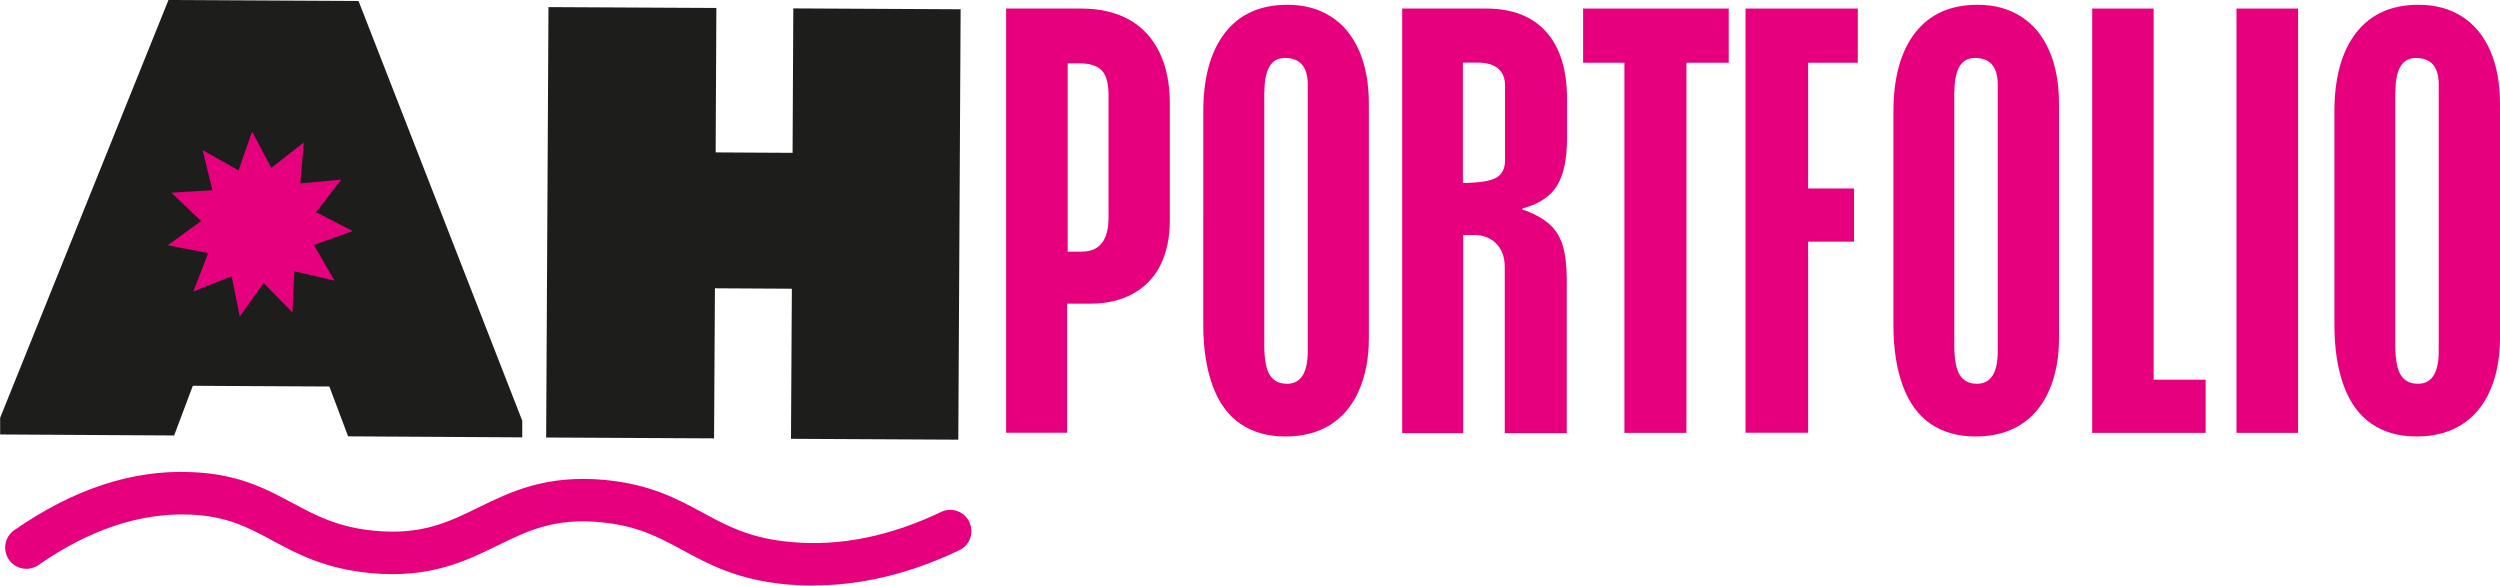
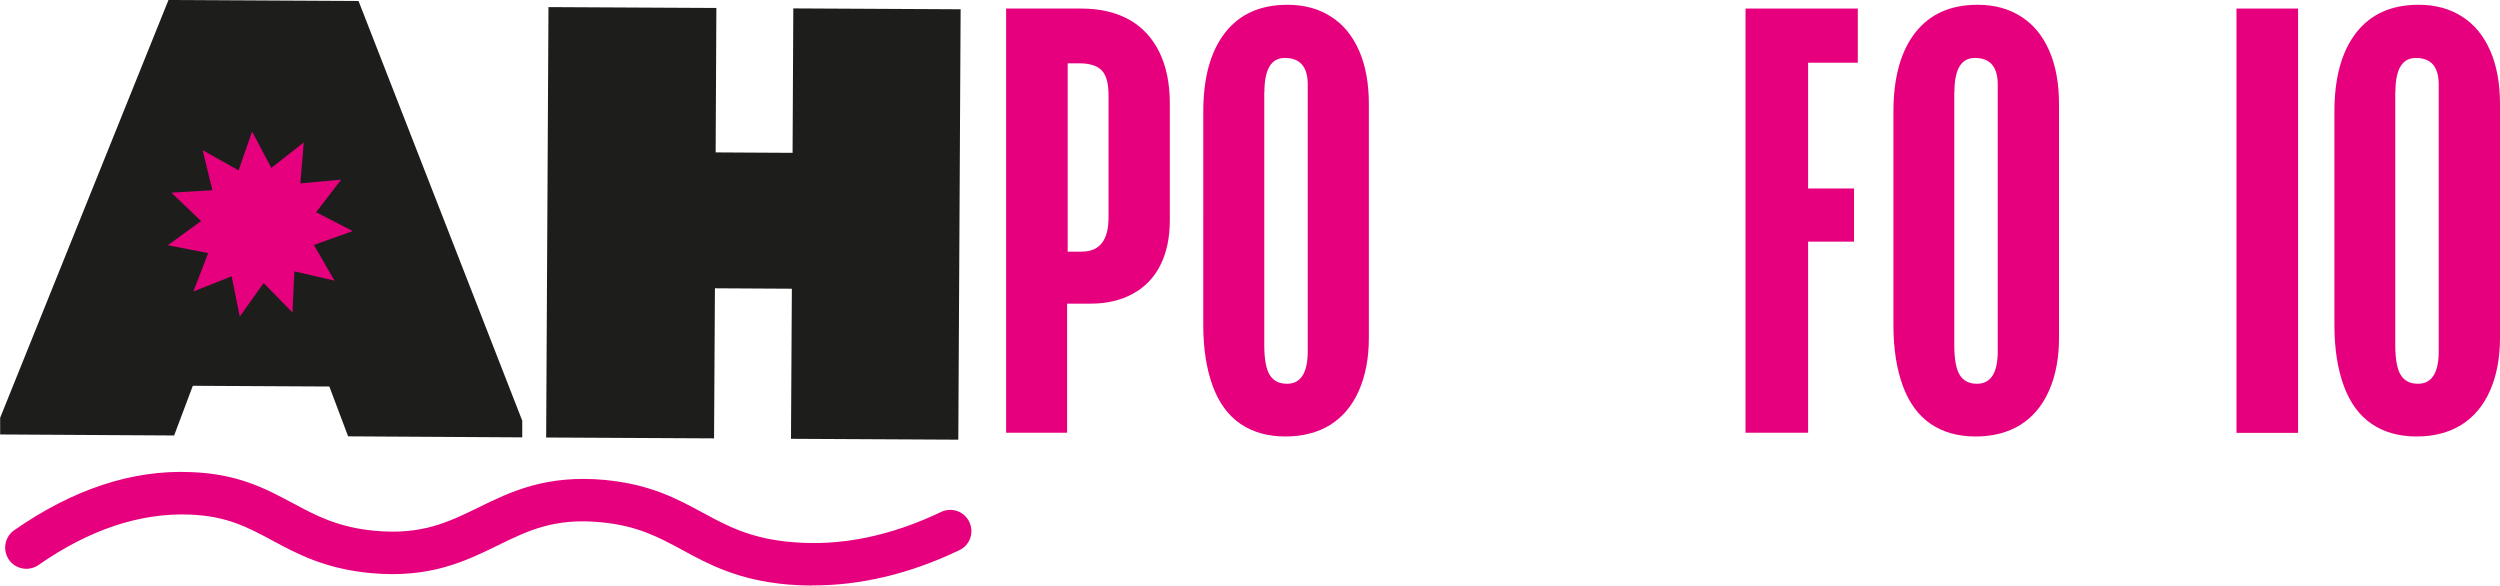
<svg xmlns="http://www.w3.org/2000/svg" id="Calque_2" data-name="Calque 2" viewBox="0 0 172.57 40.42">
  <defs>
    <style>      .cls-1 {        fill: #1d1d1b;      }      .cls-2 {        fill: #e6007e;      }    </style>
  </defs>
  <g id="Calque_1-2" data-name="Calque 1">
    <g>
      <path class="cls-2" d="M69.45.59h5.17c1.29,0,2.39.25,3.31.76.92.51,1.61,1.26,2.1,2.25.48.99.72,2.16.72,3.53v8.09c0,1.17-.21,2.19-.64,3.06-.43.87-1.06,1.53-1.9,1.99-.83.46-1.8.69-2.91.69h-1.64v8.91h-4.21V.59ZM73.7,4.37v13h.96c1.24,0,1.86-.78,1.86-2.35V6.58c0-.81-.15-1.38-.46-1.71-.31-.33-.83-.5-1.57-.5h-.78Z" />
      <path class="cls-2" d="M94.49,7.2v16.12c0,1.39-.23,2.61-.69,3.65s-1.12,1.82-1.98,2.36c-.86.53-1.89.8-3.09.8s-2.25-.29-3.1-.87-1.49-1.45-1.92-2.62-.65-2.57-.65-4.2V7.71c0-2.35.5-4.17,1.51-5.46s2.44-1.92,4.3-1.92c1.16,0,2.16.27,3.01.82.85.54,1.49,1.33,1.94,2.36.45,1.03.67,2.26.67,3.7ZM87.27,6.35v17.44c0,.97.12,1.67.37,2.08.25.41.64.62,1.2.62.95,0,1.43-.75,1.43-2.24V5.83c0-1.22-.53-1.83-1.58-1.83-.94,0-1.41.78-1.41,2.35Z" />
-       <path class="cls-2" d="M96.77.59h5.81c1.81,0,3.19.54,4.15,1.61.96,1.07,1.44,2.62,1.44,4.66v2.65c0,1.46-.23,2.57-.7,3.32-.47.75-1.27,1.27-2.39,1.56v.07c.75.25,1.36.58,1.82.97s.78.89.97,1.51c.18.61.28,1.38.28,2.31v10.65h-4.28v-11.47c0-.67-.19-1.21-.58-1.61-.39-.4-.9-.6-1.54-.6h-.75v13.68h-4.21V.59ZM100.98,4.33v8.3c1.13-.01,1.89-.13,2.3-.36.41-.23.61-.63.61-1.21v-5.17c0-.51-.17-.9-.49-1.17-.33-.27-.8-.4-1.42-.4h-.99Z" />
-       <path class="cls-2" d="M109.27.59h10.06v3.74h-2.92v25.55h-4.28V4.33h-2.85V.59Z" />
      <path class="cls-2" d="M120.49.59h7.75v3.74h-3.43v8.68h3.17v3.67h-3.17v13.19h-4.32V.59Z" />
      <path class="cls-2" d="M142.13,7.2v16.12c0,1.39-.23,2.61-.69,3.65s-1.12,1.82-1.98,2.36c-.86.53-1.89.8-3.09.8s-2.25-.29-3.1-.87-1.49-1.45-1.92-2.62-.65-2.57-.65-4.2V7.71c0-2.35.5-4.17,1.51-5.46s2.44-1.92,4.3-1.92c1.16,0,2.16.27,3.01.82.85.54,1.49,1.33,1.94,2.36.45,1.03.67,2.26.67,3.7ZM134.9,6.35v17.44c0,.97.12,1.67.37,2.08.25.41.64.62,1.2.62.95,0,1.43-.75,1.43-2.24V5.83c0-1.22-.53-1.83-1.58-1.83-.94,0-1.41.78-1.41,2.35Z" />
-       <path class="cls-2" d="M144.41.59h4.25v25.62h3.59v3.67h-7.83V.59Z" />
      <path class="cls-2" d="M154.38.59h4.25v29.29h-4.25V.59Z" />
      <path class="cls-2" d="M172.57,7.2v16.12c0,1.39-.23,2.61-.69,3.65s-1.12,1.82-1.98,2.36c-.86.53-1.89.8-3.09.8s-2.25-.29-3.1-.87-1.49-1.45-1.92-2.62-.65-2.57-.65-4.2V7.71c0-2.35.5-4.17,1.51-5.46s2.44-1.92,4.3-1.92c1.16,0,2.16.27,3.01.82.85.54,1.49,1.33,1.94,2.36.45,1.03.67,2.26.67,3.7ZM165.34,6.35v17.44c0,.97.12,1.67.37,2.08.25.41.64.62,1.2.62.95,0,1.43-.75,1.43-2.24V5.83c0-1.22-.53-1.83-1.58-1.83-.94,0-1.41.78-1.41,2.35Z" />
    </g>
    <path class="cls-2" d="M56.04,40.42c-.55,0-1.09-.03-1.64-.07-3.46-.3-5.49-1.4-7.29-2.38-1.67-.9-3.1-1.68-5.63-1.92-3.22-.31-5.04.58-7.14,1.61-2.19,1.07-4.66,2.28-8.74,1.9-3.16-.29-5.09-1.33-6.8-2.25-1.69-.91-3.14-1.69-5.71-1.79-3.42-.13-6.93,1.04-10.43,3.48-.66.46-1.58.3-2.04-.36-.46-.67-.3-1.58.36-2.04,4.04-2.81,8.12-4.19,12.22-4.01,3.25.12,5.15,1.15,6.99,2.13,1.6.86,3.12,1.68,5.68,1.92,3.25.3,5.07-.59,7.18-1.62,2.18-1.07,4.65-2.27,8.71-1.89,3.12.3,4.96,1.29,6.75,2.26,1.7.92,3.3,1.79,6.15,2.03,3.35.3,6.81-.41,10.3-2.08.73-.35,1.61-.04,1.95.69.35.73.04,1.61-.69,1.95-3.41,1.63-6.83,2.45-10.19,2.43Z" />
    <g>
      <path class="cls-1" d="M22.73,26.68l-9.42-.05-1.29,3.43-12.01-.07v-1.15S11.63,0,11.63,0l13.12.07,11.3,28.97v1.15s-12.02-.07-12.02-.07l-1.3-3.45ZM16.32,18.96l3.52.02-1.74-7.48-1.78,7.46Z" />
-       <path class="cls-1" d="M49.45.55l-.05,9.97,5.31.03.05-9.97c3.82.02,7.68.04,11.55.06l-.16,29.71-11.55-.06.06-10.36-5.31-.03-.06,10.36-11.59-.06.16-29.71c3.86.02,7.73.04,11.59.06Z" />
+       <path class="cls-1" d="M49.45.55l-.05,9.97,5.31.03.05-9.97c3.82.02,7.68.04,11.55.06l-.16,29.71-11.55-.06.06-10.36-5.31-.03-.06,10.36-11.59-.06.16-29.71c3.86.02,7.73.04,11.59.06" />
    </g>
    <polygon class="cls-2" points="23.09 19.37 20.32 18.73 20.19 21.57 18.2 19.54 16.55 21.85 15.99 19.07 13.35 20.12 14.37 17.47 11.58 16.93 13.88 15.26 11.83 13.3 14.66 13.13 13.99 10.37 16.47 11.76 17.4 9.08 18.73 11.59 20.97 9.83 20.73 12.66 23.55 12.4 21.82 14.65 24.35 15.95 21.67 16.91 23.09 19.37" />
  </g>
</svg>